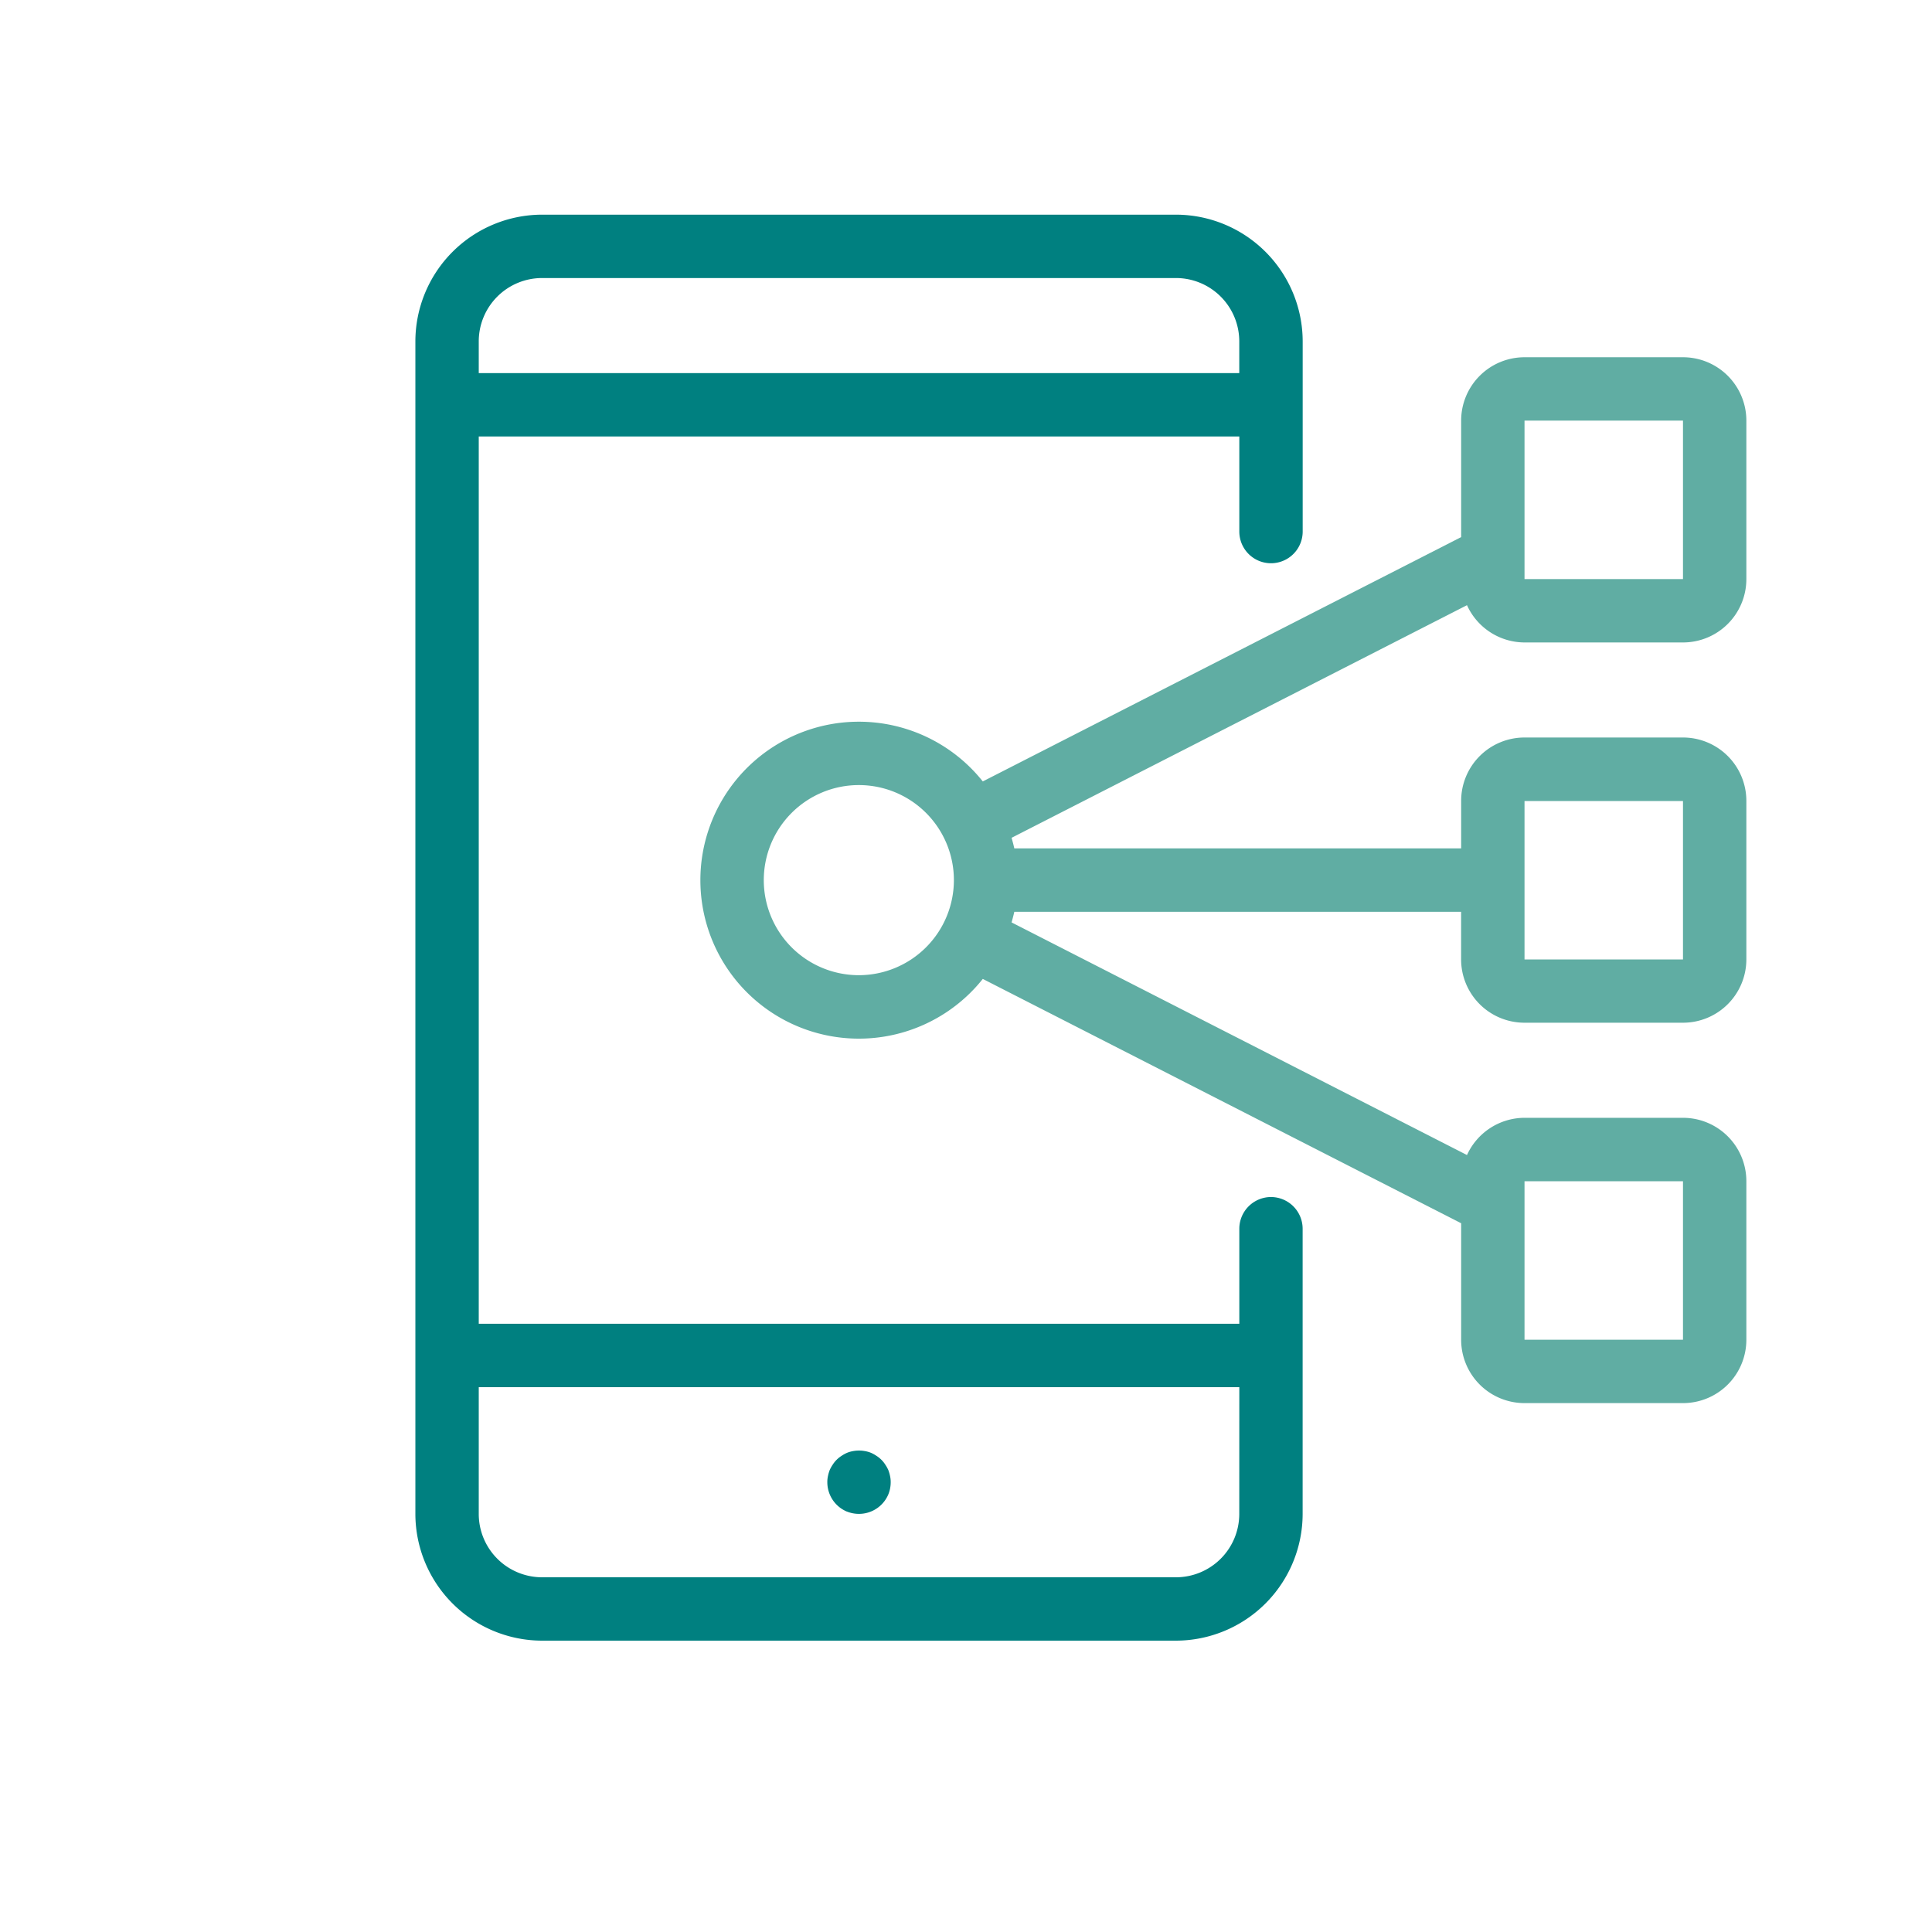
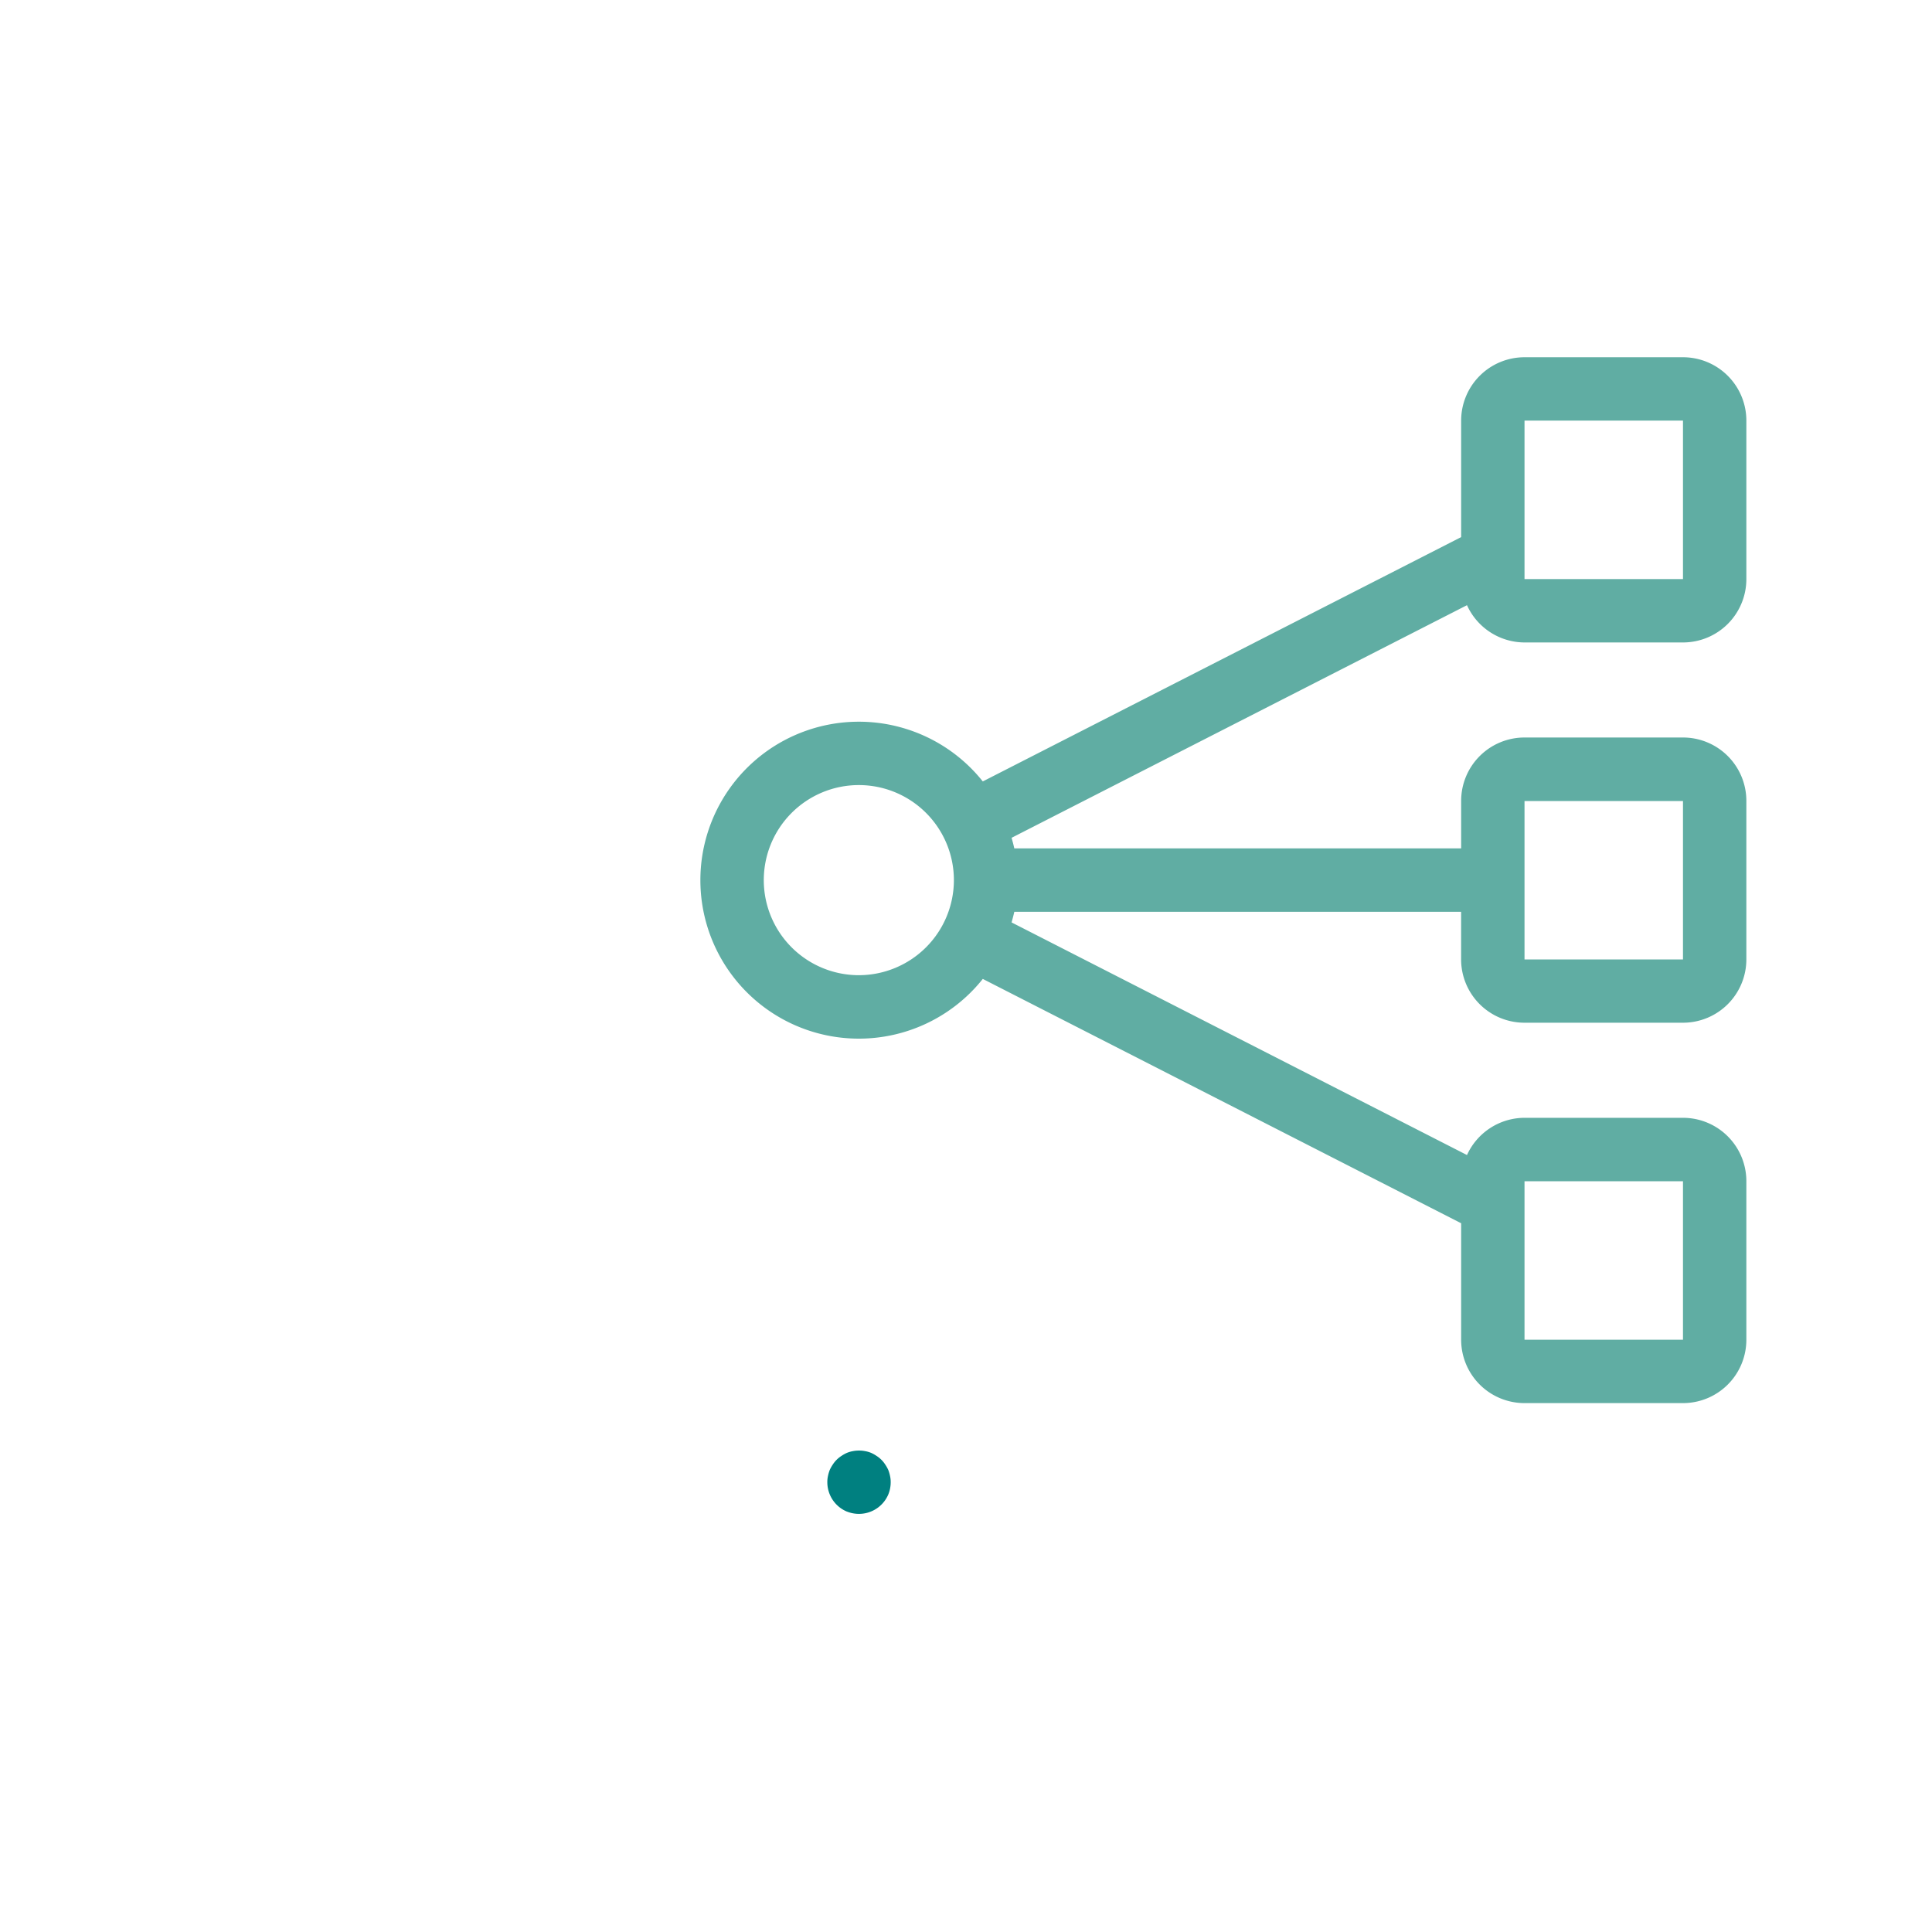
<svg xmlns="http://www.w3.org/2000/svg" width="45" height="45" viewBox="0 0 45 45">
  <g id="廃棄物_ITアイコン" data-name="廃棄物×ITアイコン" transform="translate(1.675 -2)">
    <rect id="長方形_91" data-name="長方形 91" width="45" height="45" transform="translate(-1.675 2)" fill="none" />
-     <path id="パス_36" data-name="パス 36" d="M27.929,27.881a.74.74,0,0,0-.738.738v2.214H9.476V10.167H27.191v2.214a.738.738,0,0,0,1.476,0V7.952A2.956,2.956,0,0,0,25.714,5H10.952A2.956,2.956,0,0,0,8,7.952v27.31a2.956,2.956,0,0,0,2.952,2.952H25.714a2.956,2.956,0,0,0,2.952-2.952V28.619A.74.74,0,0,0,27.929,27.881ZM9.476,7.952a1.476,1.476,0,0,1,1.476-1.476H25.714a1.476,1.476,0,0,1,1.476,1.476V8.69H9.476Zm17.714,27.31a1.476,1.476,0,0,1-1.476,1.476H10.952a1.476,1.476,0,0,1-1.476-1.476V32.31H27.191Z" transform="translate(0 2)" fill="teal" />
    <path id="パス_37" data-name="パス 37" d="M34.454,84.422a.75.75,0,0,0,.284.055.742.742,0,0,0,.683-.454.749.749,0,0,0,.055-.284.636.636,0,0,0-.015-.144.877.877,0,0,0-.041-.14.837.837,0,0,0-.07-.125.647.647,0,0,0-.089-.111.66.66,0,0,0-.114-.092.836.836,0,0,0-.125-.07.67.67,0,0,0-.14-.041.755.755,0,0,0-.288,0,.67.67,0,0,0-.14.041.836.836,0,0,0-.125.07.66.66,0,0,0-.114.092.647.647,0,0,0-.089.111.837.837,0,0,0-.07.125.877.877,0,0,0-.041.14A.635.635,0,0,0,34,83.74a.742.742,0,0,0,.454.683Z" transform="translate(-16.405 -47.216)" fill="teal" />
    <path id="パス_38" data-name="パス 38" d="M45.191,20.643h3.691a1.476,1.476,0,0,0,1.476-1.476V15.476A1.476,1.476,0,0,0,48.881,14H45.191a1.476,1.476,0,0,0-1.476,1.476v2.713L32.573,23.88a3.691,3.691,0,1,0,0,4.6l11.142,5.691v2.713a1.476,1.476,0,0,0,1.476,1.476h3.691a1.476,1.476,0,0,0,1.476-1.476V33.191a1.476,1.476,0,0,0-1.476-1.476H45.191a1.477,1.477,0,0,0-1.34.867L33.244,27.164c.022-.081.044-.162.063-.247H43.714v1.107A1.476,1.476,0,0,0,45.191,29.5h3.691a1.476,1.476,0,0,0,1.476-1.476V24.333a1.476,1.476,0,0,0-1.476-1.476H45.191a1.476,1.476,0,0,0-1.476,1.476v1.107H33.307c-.018-.085-.041-.166-.063-.247l10.607-5.418A1.477,1.477,0,0,0,45.191,20.643Zm0-5.167h3.691v3.691H45.191Zm-15.5,12.917A2.214,2.214,0,1,1,31.9,26.179,2.216,2.216,0,0,1,29.691,28.393Zm15.5,4.8h3.691v3.691H45.191Zm0-8.857h3.691v3.691H45.191Z" transform="translate(-11.357 -3.679)" fill="#60ada3" />
  </g>
</svg>